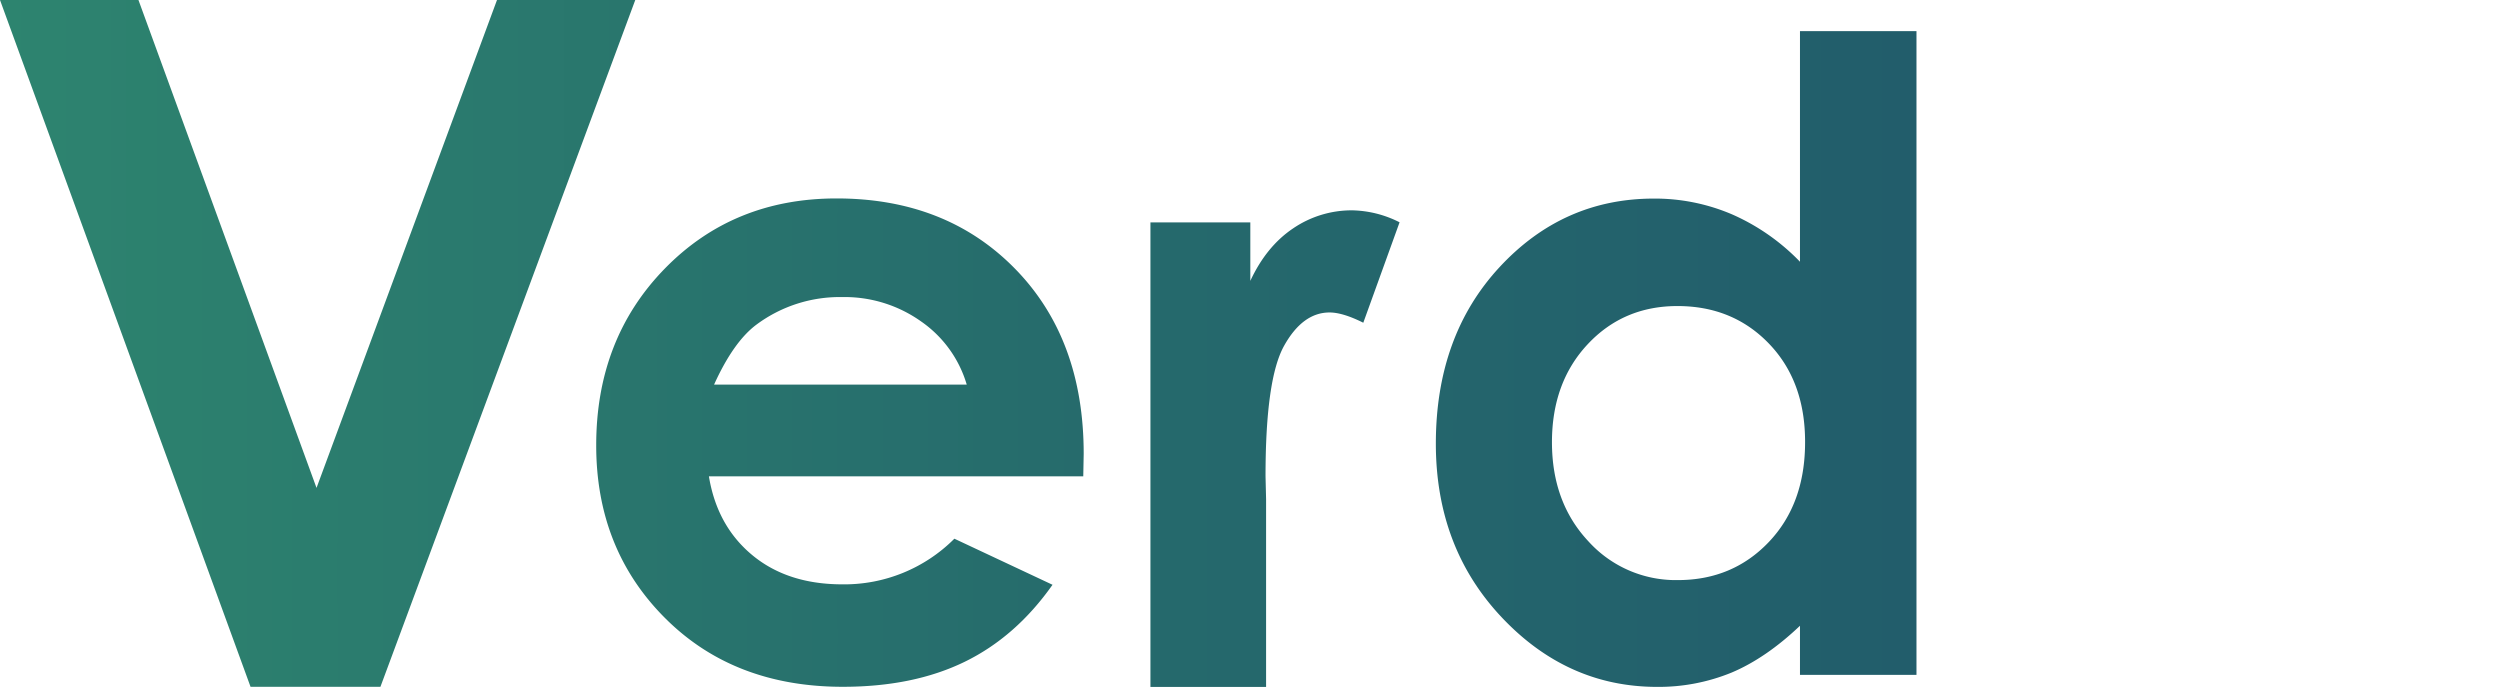
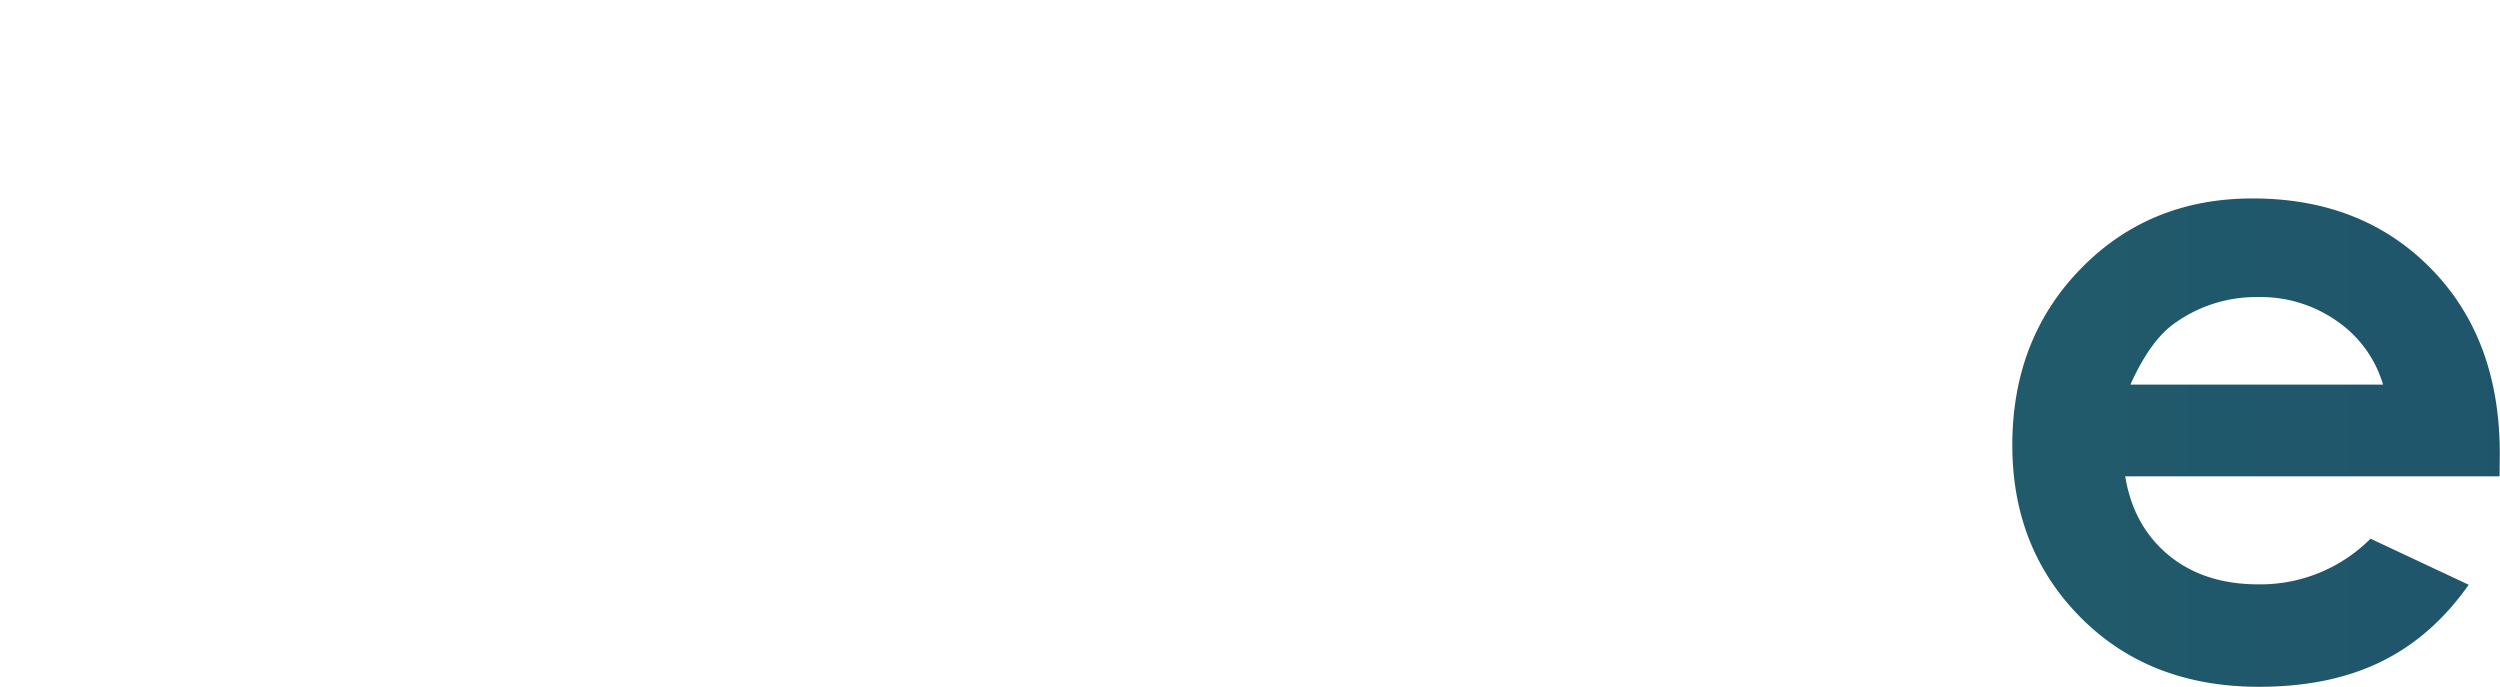
<svg xmlns="http://www.w3.org/2000/svg" xmlns:xlink="http://www.w3.org/1999/xlink" viewBox="0 0 821.43 225.66">
  <defs>
    <style> .cls-1 { fill: url(#Безымянный_градиент_7); } .cls-2 { fill: url(#Безымянный_градиент_7-2); } .cls-3 { fill: url(#Безымянный_градиент_7-3); } .cls-4 { fill: url(#Безымянный_градиент_7-4); } </style>
    <linearGradient id="Безымянный_градиент_7" data-name="Безымянный градиент 7" x1="-98.36" y1="112.83" x2="1035.81" y2="112.83" gradientUnits="userSpaceOnUse">
      <stop offset="0" stop-color="#308b6f" />
      <stop offset="0.06" stop-color="#2e866f" />
      <stop offset="0.44" stop-color="#25696c" />
      <stop offset="0.76" stop-color="#20576b" />
      <stop offset="1" stop-color="#1e516a" />
    </linearGradient>
    <linearGradient id="Безымянный_градиент_7-2" x1="-112.42" y1="145.44" x2="1021.75" y2="145.44" xlink:href="#Безымянный_градиент_7" />
    <linearGradient id="Безымянный_градиент_7-3" x1="-112.42" y1="147.4" x2="1021.75" y2="147.4" xlink:href="#Безымянный_градиент_7" />
    <linearGradient id="Безымянный_градиент_7-4" x1="-112.42" y1="117.95" x2="1021.75" y2="117.95" xlink:href="#Безымянный_градиент_7" />
  </defs>
  <g id="Слой_2" data-name="Слой 2">
    <g id="Слой_1-2" data-name="Слой 1">
      <g>
-         <path class="cls-1" d="M0,0H45.49L104,160.31,163.3,0h45.43L125,225.66H82.32Z" />
-         <path class="cls-2" d="M355.93,156.52h-123q2.67,16.28,14.24,25.87T276.69,192a51.07,51.07,0,0,0,36.89-15l32.25,15.14q-12.06,17.12-28.89,25.32t-40,8.2q-35.91,0-58.49-22.65T195.9,146.28q0-34.92,22.51-58t56.46-23.08q36,0,58.62,23.08t22.58,60.93Zm-38.29-30.16a38.41,38.41,0,0,0-15-20.75,43.38,43.38,0,0,0-25.92-8,45.88,45.88,0,0,0-28.1,9q-7.59,5.61-14,19.77Z" />
-         <path class="cls-3" d="M378,73.07h32.82V92.29Q416.1,80.92,424.94,75a34.22,34.22,0,0,1,19.35-5.89,35.77,35.77,0,0,1,15.57,3.93l-11.92,33q-6.74-3.37-11.08-3.37-8.83,0-14.94,10.94t-6.1,42.92L416,164v61.71H378Z" />
-         <path class="cls-4" d="M591.42,10.24H629.7v211.5H591.42V205.61Q580.2,216.26,568.93,221a63.16,63.16,0,0,1-24.44,4.69q-29.57,0-51.14-22.93t-21.57-57q0-35.34,20.87-57.92t50.71-22.59a64.44,64.44,0,0,1,25.78,5.2A70.31,70.31,0,0,1,591.42,86Zm-40.25,90.32q-17.76,0-29.5,12.55T509.93,145.3q0,19.77,11.95,32.54A38.71,38.71,0,0,0,551.3,190.6q18,0,29.92-12.55t11.88-32.89q0-19.92-11.88-32.26T551.17,100.56Z" />
        <path class="cls-2" d="M821.29,156.52h-123q2.65,16.28,14.23,25.87T742,192a51.07,51.07,0,0,0,36.89-15l32.26,15.14q-12.06,17.12-28.89,25.32t-40,8.2q-35.91,0-58.49-22.65t-22.58-56.73q0-34.92,22.51-58t56.45-23.08q36,0,58.63,23.08t22.58,60.93ZM783,126.36a38.46,38.46,0,0,0-15-20.75,43.4,43.4,0,0,0-25.92-8,45.86,45.86,0,0,0-28.1,9q-7.59,5.61-14,19.77Z" />
      </g>
    </g>
  </g>
</svg>